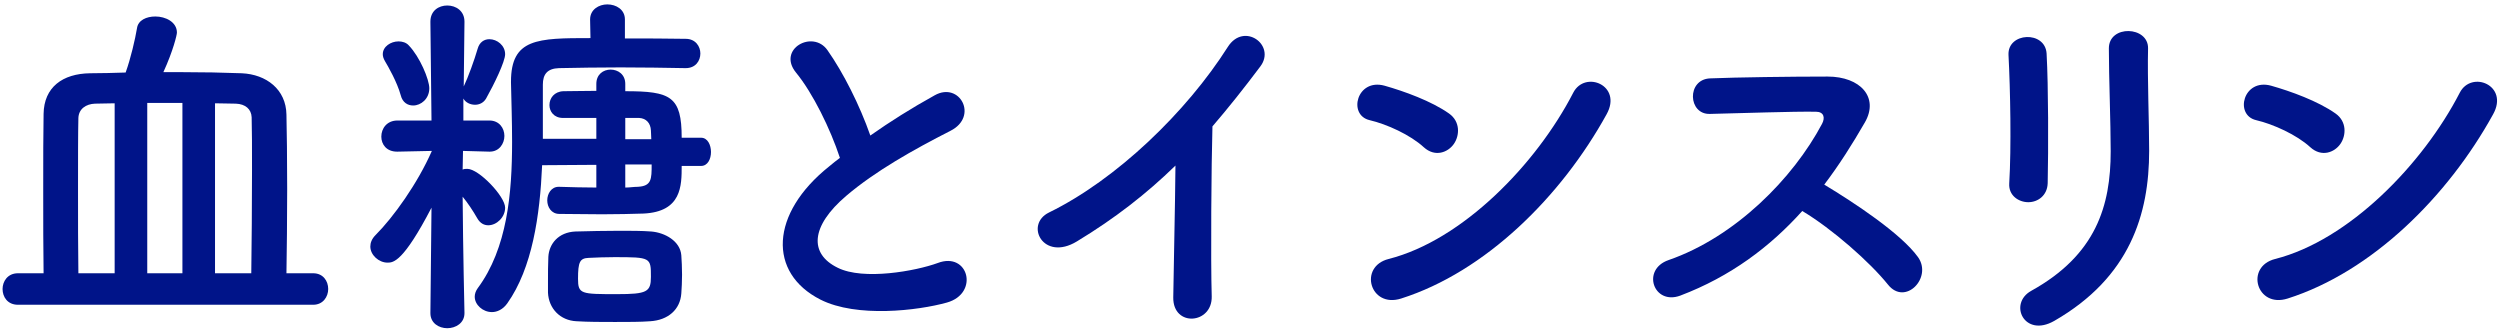
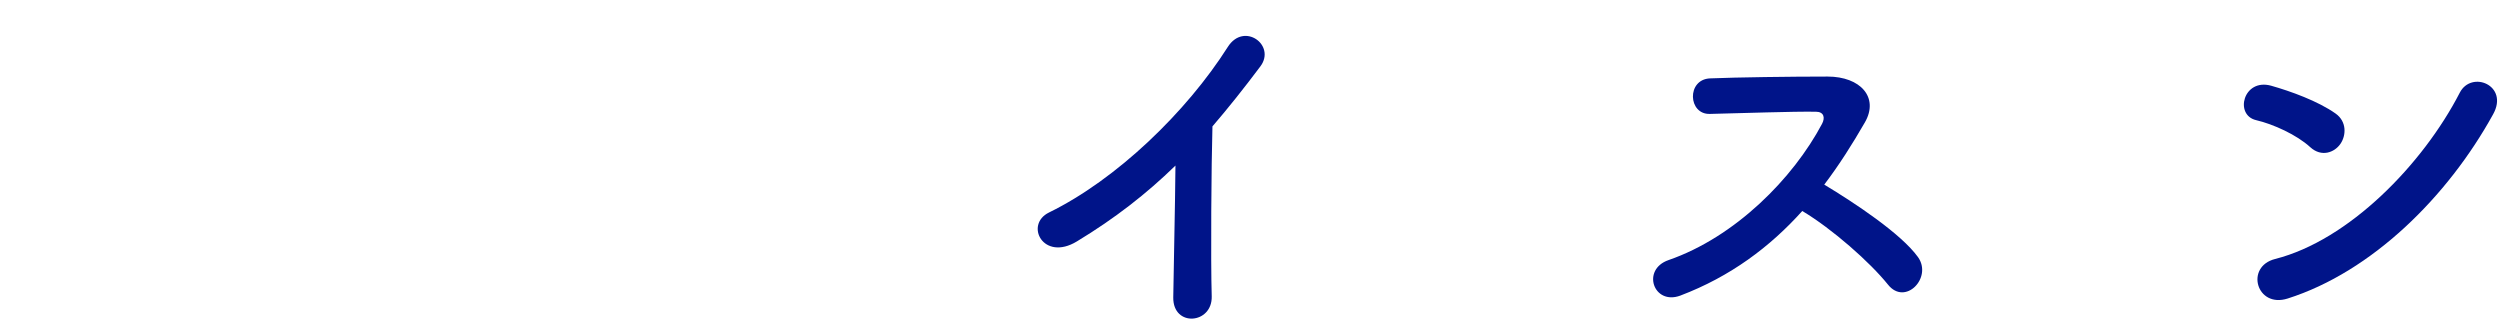
<svg xmlns="http://www.w3.org/2000/svg" width="273" height="36" viewBox="0 0 273 36" fill="none">
  <path d="M272.248 12.48C267.288 21.48 259.008 29.68 249.808 32.6C246.408 33.68 245.128 29.12 248.448 28.28C256.488 26.24 264.568 17.96 268.608 10.12C269.888 7.64 274.008 9.32 272.248 12.48ZM255.568 15.72C254.928 16.64 253.528 17.2 252.288 16.08C250.808 14.72 248.248 13.56 246.368 13.12C243.968 12.56 244.968 8.52 248.008 9.36C250.128 9.96 253.128 11.04 255.048 12.4C256.288 13.28 256.208 14.8 255.568 15.72Z" fill="#001489" />
-   <path d="M223.608 20C223.568 21.36 222.528 22.08 221.488 22.08C220.448 22.08 219.328 21.36 219.408 20.04C219.648 16.08 219.528 9.8 219.328 6C219.208 3.52 223.328 3.32 223.488 5.84C223.688 9.44 223.688 16.28 223.608 20ZM224.328 35.04C221.048 36.92 219.288 33.16 221.808 31.76C228.888 27.84 230.488 22.48 230.488 16.52C230.488 13.4 230.288 8.44 230.288 5.28C230.288 2.68 234.608 2.84 234.568 5.28C234.488 8.68 234.688 13.16 234.688 16.48C234.688 23.36 232.608 30.28 224.328 35.04Z" fill="#001489" />
  <path d="M196.808 23.04C193.288 26.96 188.968 30.2 183.488 32.28C180.568 33.36 179.208 29.44 182.208 28.4C189.488 25.88 195.808 19.48 198.968 13.52C199.328 12.84 199.168 12.2 198.288 12.2C195.768 12.16 190.248 12.36 186.728 12.44C184.328 12.52 184.168 8.68 186.728 8.56C189.648 8.44 195.528 8.36 199.568 8.36C203.168 8.36 205.208 10.64 203.648 13.36C202.288 15.72 200.848 18 199.208 20.16C202.528 22.16 207.608 25.52 209.448 28.08C211.048 30.32 208.048 33.44 206.168 31.08C204.208 28.64 200.088 25 196.808 23.04Z" fill="#001489" />
-   <path d="M175.44 12.48C170.48 21.48 162.2 29.68 153 32.6C149.6 33.68 148.32 29.12 151.64 28.28C159.68 26.24 167.76 17.96 171.8 10.12C173.08 7.64 177.2 9.32 175.44 12.48ZM158.76 15.72C158.12 16.64 156.72 17.2 155.48 16.08C154 14.72 151.44 13.56 149.56 13.12C147.16 12.56 148.16 8.52 151.2 9.36C153.32 9.96 156.32 11.04 158.24 12.4C159.48 13.28 159.4 14.8 158.76 15.72Z" fill="#001489" />
  <path d="M128.36 18.08C125.2 21.16 121.76 23.84 117.6 26.36C113.92 28.6 111.84 24.52 114.56 23.2C121.92 19.6 129.56 12.24 134.08 5.12C135.84 2.36 139.36 4.92 137.64 7.24C135.84 9.64 134.12 11.8 132.4 13.8C132.28 17.88 132.2 28.36 132.32 32.36C132.4 35.4 128.08 35.76 128.12 32.48C128.16 29.28 128.32 22.76 128.36 18.08Z" fill="#001489" />
-   <path d="M91.719 17.24C90.68 14.08 88.76 10.16 86.919 7.92C84.84 5.36 88.76 3.2 90.359 5.48C92.079 7.92 93.88 11.48 95.04 14.8C97.2 13.28 99.48 11.84 102.08 10.4C104.8 8.88 106.88 12.72 103.8 14.28C99.719 16.36 95.6 18.68 92.439 21.36C88.48 24.72 88.359 27.72 91.48 29.24C94.279 30.64 100 29.6 102.4 28.72C105.76 27.44 106.96 32.04 103.4 33.04C100.24 33.92 93.559 34.72 89.6 32.72C83.84 29.8 84.079 23.32 90.559 18.16C90.96 17.84 91.32 17.52 91.719 17.24Z" fill="#001489" />
-   <path d="M76.56 18.12H74.44C74.44 20.28 74.44 23.12 70.28 23.32C69 23.36 67.4 23.4 65.76 23.4C64.12 23.4 62.48 23.36 61.08 23.36C60.2 23.36 59.76 22.6 59.76 21.88C59.76 21.16 60.2 20.4 61 20.4C61.04 20.4 61.04 20.4 61.08 20.4C62.44 20.44 63.8 20.48 65.12 20.48V18L59.2 18.04C58.96 23.56 58.12 29.28 55.4 33.12C54.92 33.8 54.28 34.08 53.72 34.08C52.72 34.08 51.84 33.28 51.84 32.4C51.84 32.08 51.96 31.76 52.16 31.48C55.4 27.12 55.92 21.08 55.92 15.48C55.92 13.2 55.84 11.04 55.8 9.04C55.8 9 55.8 8.96 55.8 8.92C55.8 4.2 58.68 4.16 64.48 4.16L64.44 2.16V2.12C64.44 1.04 65.4 0.48 66.32 0.48C67.28 0.48 68.24 1.04 68.24 2.12V2.16V4.2C70.52 4.2 72.8 4.2 74.88 4.24C75.96 4.24 76.48 5.08 76.48 5.84C76.48 6.64 75.96 7.44 74.88 7.44H74.84C72.64 7.4 70.16 7.36 67.76 7.36C65.4 7.36 63.04 7.4 61.04 7.44C59.76 7.48 59.28 8.12 59.28 9.24C59.28 10.44 59.28 11.76 59.28 13.12C59.28 13.76 59.28 14.48 59.28 15.16H65.12V12.88H61.52H61.48C60.48 12.88 60 12.16 60 11.48C60 10.72 60.52 10 61.52 9.96C62.6 9.96 63.8 9.92 65.12 9.92V9.16C65.12 8.12 65.88 7.6 66.68 7.6C67.48 7.6 68.28 8.12 68.28 9.16V9.96C73.24 9.96 74.44 10.52 74.44 15.04H76.56C77.28 15.04 77.64 15.84 77.64 16.6C77.64 17.36 77.28 18.12 76.56 18.12ZM74.4 32.04C74.28 33.8 72.96 34.96 71 35.08C69.96 35.16 68.6 35.16 67.16 35.16C65.72 35.16 64.24 35.16 62.96 35.08C61.16 35 59.92 33.68 59.84 31.96C59.84 31.56 59.84 31.16 59.84 30.8C59.84 29.84 59.84 28.88 59.88 28.04C59.96 26.64 60.96 25.36 62.84 25.28C64.36 25.24 66.04 25.2 67.68 25.2C68.88 25.2 70.08 25.2 71.12 25.28C72.6 25.4 74.28 26.32 74.4 27.88C74.44 28.48 74.48 29.24 74.48 30C74.48 30.72 74.44 31.48 74.4 32.04ZM45.12 11.52C44.52 11.52 43.96 11.2 43.76 10.4C43.36 8.96 42.4 7.28 42.04 6.68C41.88 6.4 41.8 6.16 41.8 5.92C41.8 5.08 42.68 4.52 43.52 4.52C43.92 4.52 44.36 4.64 44.64 4.96C45.84 6.2 46.88 8.68 46.88 9.64C46.88 10.8 45.96 11.52 45.12 11.52ZM50.72 34.16V34.2C50.72 35.28 49.76 35.84 48.84 35.84C47.92 35.84 47 35.28 47 34.2V34.16L47.12 22.68C44.04 28.6 42.96 28.68 42.32 28.68C41.36 28.68 40.44 27.84 40.44 26.92C40.44 26.52 40.6 26.08 41 25.68C42.96 23.72 45.6 20.04 47.16 16.48L43.4 16.56H43.36C42.2 16.56 41.64 15.76 41.64 14.92C41.64 14.04 42.24 13.16 43.4 13.16H47.12L47 2.4V2.36C47 1.16 47.92 0.6 48.84 0.6C49.8 0.6 50.72 1.2 50.72 2.36V2.4C50.72 2.4 50.68 5.64 50.64 9.44C51.12 8.44 51.8 6.56 52.16 5.32C52.36 4.6 52.88 4.28 53.44 4.28C54.28 4.28 55.16 4.96 55.16 5.92C55.16 6.72 53.96 9.2 53.08 10.76C52.8 11.24 52.32 11.44 51.88 11.44C51.36 11.44 50.84 11.2 50.6 10.76V13.16H53.44C54.52 13.16 55.08 14 55.08 14.84C55.08 15.68 54.52 16.56 53.48 16.56H53.44L50.56 16.48L50.52 18.52C50.68 18.44 50.84 18.44 51.04 18.44C52.28 18.44 55.16 21.44 55.16 22.68C55.16 23.72 54.24 24.6 53.32 24.6C52.88 24.6 52.44 24.4 52.12 23.84C51.64 23 51.08 22.16 50.52 21.48C50.56 27.24 50.72 34.16 50.72 34.16ZM68.28 15.2H71.12C71.12 14.84 71.08 14.52 71.08 14.24C71.04 13.44 70.56 12.92 69.8 12.88H68.28V15.2ZM71.16 17.96H68.28V20.48C68.76 20.48 69.2 20.4 69.64 20.4C71.16 20.32 71.16 19.56 71.16 17.96ZM71.08 30.24C71.08 28.12 71.08 28.08 67.08 28.08C66.12 28.08 65.12 28.12 64.28 28.16C63.32 28.2 63.12 28.6 63.12 30.44C63.12 32.12 63.44 32.12 67.4 32.12C70.64 32.12 71.08 31.88 71.08 30.24Z" fill="#001489" />
-   <path d="M34.2 33.28H1.96C0.84 33.28 0.28 32.44 0.28 31.56C0.28 30.72 0.84 29.84 1.96 29.84H4.76C4.72 27.36 4.72 24 4.72 20.76C4.72 17.52 4.72 14.4 4.76 12.44C4.8 9.52 6.84 8.04 9.84 8C11.12 8 12.4 7.96 13.72 7.92C14.28 6.36 14.76 4.28 14.96 3.08C15.08 2.2 16 1.8 16.96 1.8C18.08 1.8 19.32 2.4 19.32 3.56C19.32 3.8 18.92 5.52 17.84 7.88C18.56 7.88 19.28 7.88 19.96 7.88C22.12 7.88 24.28 7.92 26.4 8C29.08 8.12 31.24 9.76 31.28 12.52C31.32 14.28 31.36 17.36 31.36 20.64C31.36 23.88 31.32 27.32 31.28 29.84H34.2C35.28 29.84 35.84 30.68 35.84 31.56C35.84 32.4 35.28 33.28 34.2 33.28ZM23.48 29.84H27.44C27.48 26.76 27.52 22.32 27.52 18.56C27.52 16.2 27.52 14.12 27.48 12.8C27.44 11.92 26.8 11.36 25.76 11.32C25 11.32 24.24 11.28 23.48 11.28V29.84ZM19.92 29.84V11.24H16.08V29.84H19.92ZM12.52 29.84V11.28C11.8 11.28 11.04 11.32 10.36 11.32C9.4 11.36 8.6 11.88 8.56 12.88C8.52 14.52 8.52 17.48 8.52 20.68C8.52 23.88 8.52 27.28 8.56 29.84H12.52Z" fill="#001489" />
</svg>